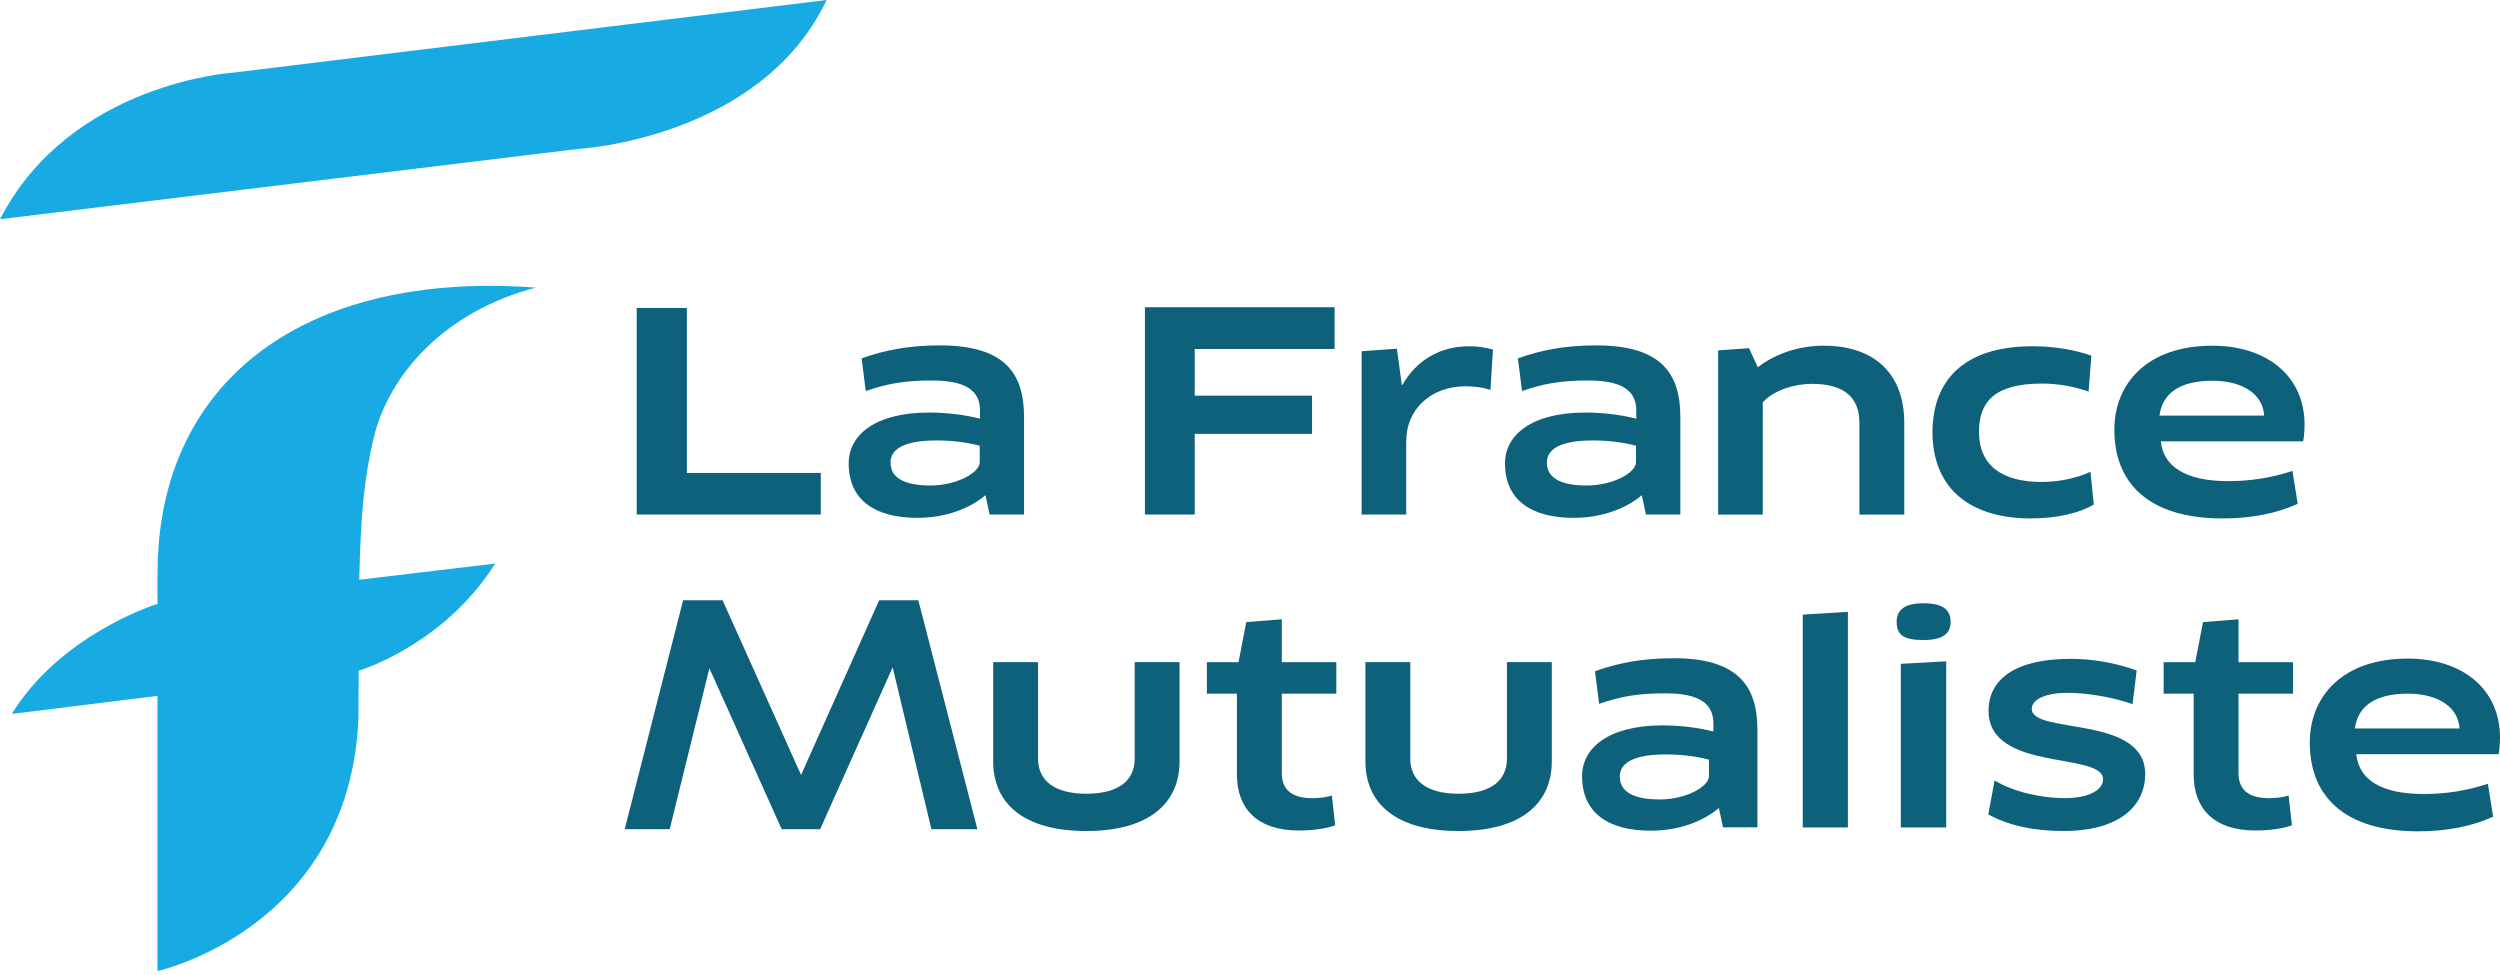
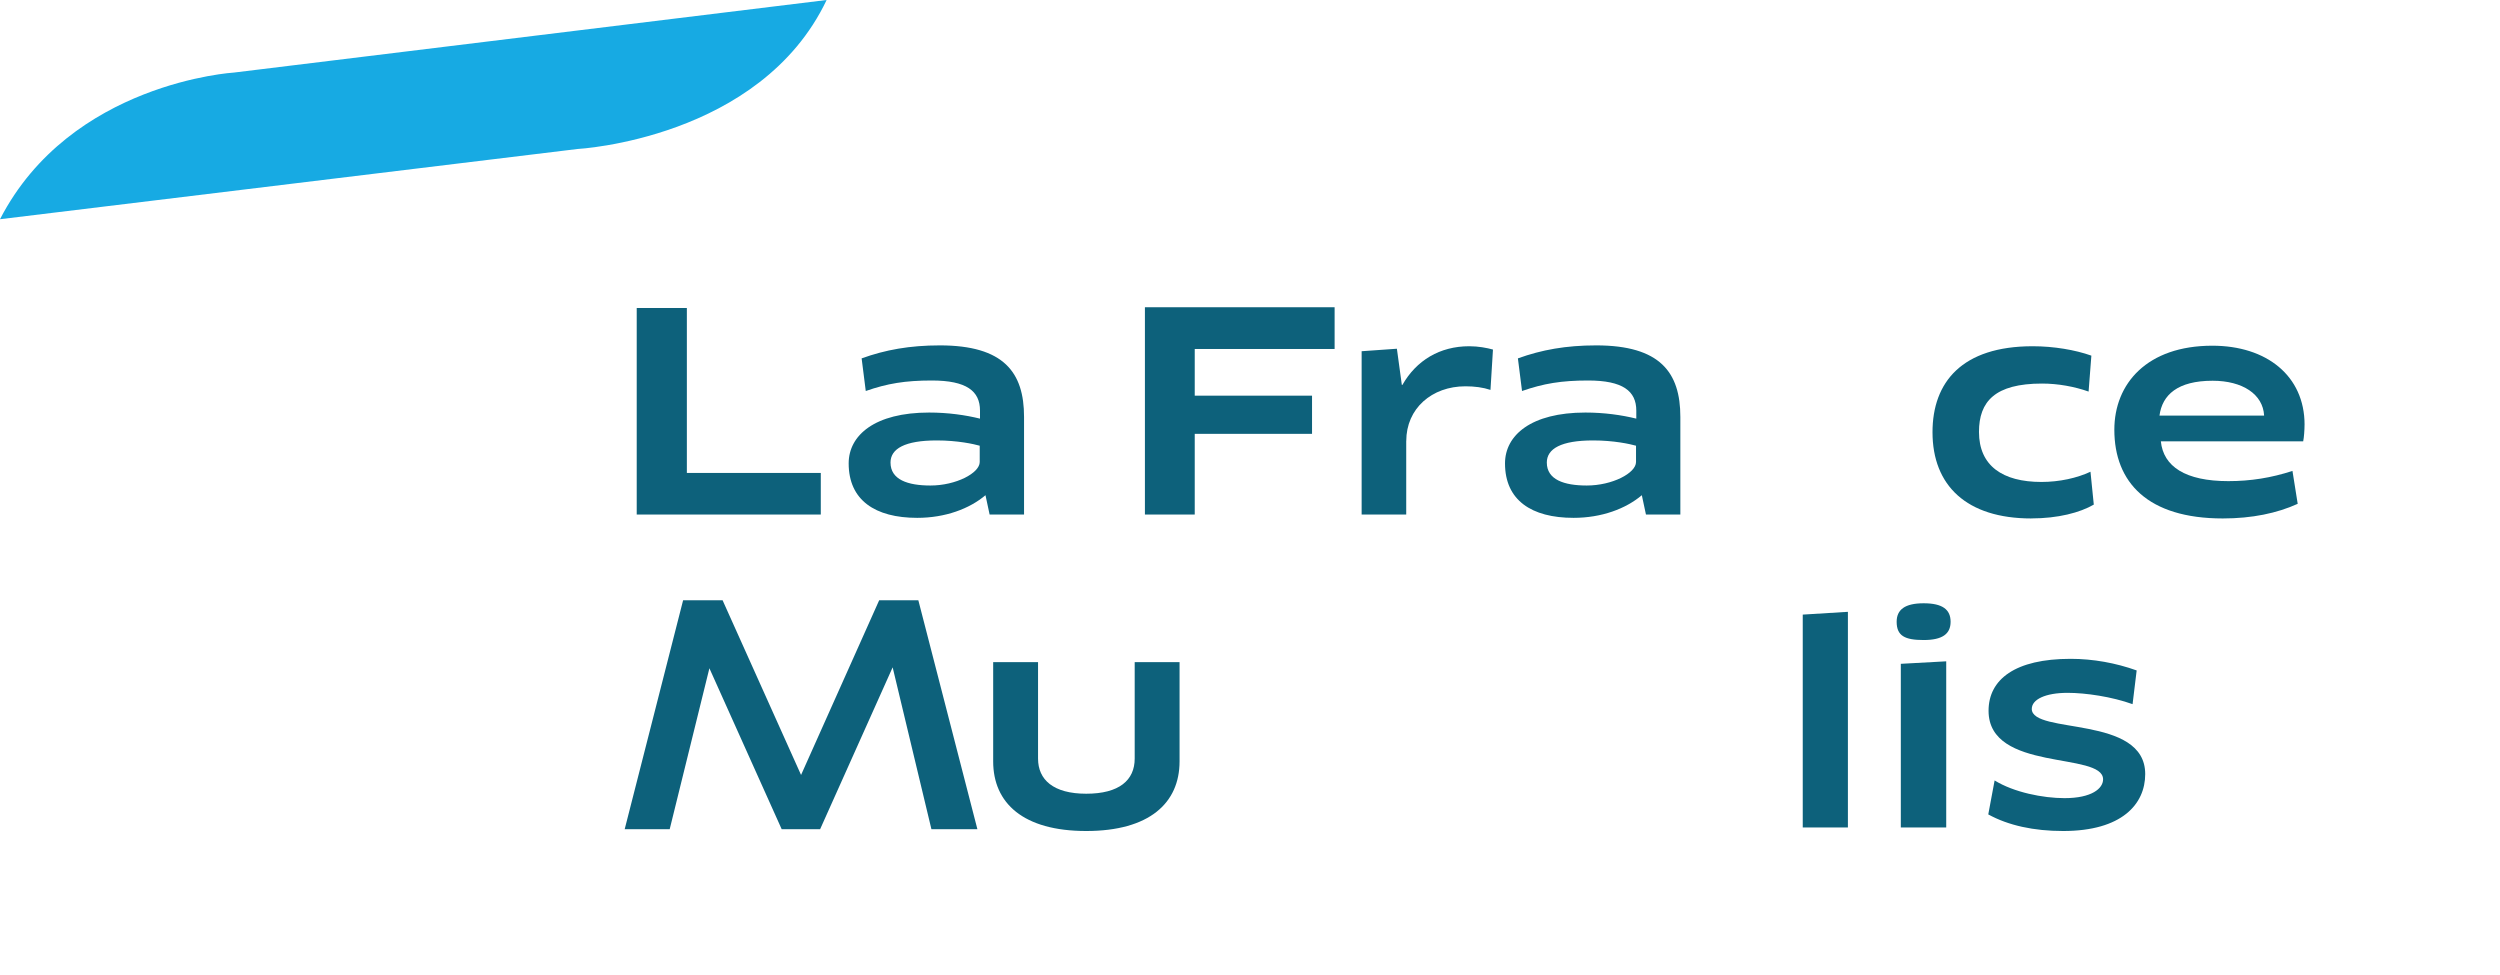
<svg xmlns="http://www.w3.org/2000/svg" viewBox="0 0 702.04 273.8" data-name="Calque 1" id="Calque_1" style="max-height: 500px" width="702.04" height="273.8">
  <defs>
    <style>
      .cls-1 {
      clip-path: url(#clippath-2);
      }

      .cls-2 {
      clip-path: url(#clippath-6);
      }

      .cls-3 {
      fill: none;
      }

      .cls-3, .cls-4, .cls-5, .cls-6 {
      stroke-width: 0px;
      }

      .cls-4 {
      fill: #e94f35;
      }

      .cls-7 {
      clip-path: url(#clippath-7);
      }

      .cls-8 {
      clip-path: url(#clippath-1);
      }

      .cls-9 {
      clip-path: url(#clippath-4);
      }

      .cls-5 {
      fill: #17aae3;
      }

      .cls-6 {
      fill: #0d617b;
      }

      .cls-10 {
      clip-path: url(#clippath-9);
      }

      .cls-11 {
      clip-path: url(#clippath);
      }

      .cls-12 {
      clip-path: url(#clippath-3);
      }

      .cls-13 {
      clip-path: url(#clippath-8);
      }

      .cls-14 {
      clip-path: url(#clippath-5);
      }
    </style>
    <clipPath id="clippath">
      <rect height="328.56" width="702.04" x="0" class="cls-3" />
    </clipPath>
    <clipPath id="clippath-1">
      <rect height="328.56" width="702.04" x="0" class="cls-3" />
    </clipPath>
    <clipPath id="clippath-2">
      <rect height="328.56" width="702.04" x="0" class="cls-3" />
    </clipPath>
    <clipPath id="clippath-3">
      <rect height="328.56" width="702.04" x="0" class="cls-3" />
    </clipPath>
    <clipPath id="clippath-4">
-       <rect height="328.56" width="702.04" x="0" class="cls-3" />
-     </clipPath>
+       </clipPath>
    <clipPath id="clippath-5">
      <rect height="328.56" width="702.04" x="0" class="cls-3" />
    </clipPath>
    <clipPath id="clippath-6">
-       <rect height="328.56" width="702.04" x="0" class="cls-3" />
-     </clipPath>
+       </clipPath>
    <clipPath id="clippath-7">
      <rect height="328.56" width="702.04" x="0" class="cls-3" />
    </clipPath>
    <clipPath id="clippath-8">
      <rect height="328.56" width="702.04" x="0" class="cls-3" />
    </clipPath>
    <clipPath id="clippath-9">
      <rect height="328.56" width="702.04" x="0" class="cls-3" />
    </clipPath>
  </defs>
  <polygon points="178.8 86.49 192.88 86.49 192.88 132.81 230.49 132.81 230.49 144.49 178.8 144.49 178.8 86.49" class="cls-6" />
  <g class="cls-12">
    <path d="M65.75,20.37S19.82,23.11,0,61.56l162.16-19.72S213.53,39.11,232.13,0L65.75,20.37Z" class="cls-5" />
-     <path d="M150.47,80.76c-10.93-.81-21.16-.61-30.62.54-47.57,5.76-75.62,35.34-75.62,79.69v8.59c-2.01.64-27.42,9.06-40.93,30.9l40.93-5.07v77.28s53.66-11.81,56.41-70.59l.08-13.74c2.83-.9,24.66-8.42,38.34-30.11l-38.18,4.55c.4-18.47,1.43-28.62,4.03-39.73,4.11-17.48,19.59-35.54,45.56-42.31" class="cls-5" />
  </g>
  <polygon points="257.88 168.56 246.89 168.56 224.95 217.62 202.98 168.71 202.92 168.56 191.83 168.56 175.42 232.86 188.06 232.86 199.21 187.66 219.45 232.72 219.51 232.86 230.3 232.86 250.67 187.4 261.56 232.86 274.47 232.86 257.93 168.74 257.88 168.56" class="cls-6" />
  <polygon points="506.24 232.36 518.92 232.36 518.92 171.81 506.24 172.59 506.24 232.36" class="cls-6" />
  <g class="cls-9">
    <path d="M423.17,213.03c0,6.05-4.33,9.86-13.61,9.86s-13.53-3.96-13.53-9.86v-27.09h-12.6v27.86c0,11.72,8.42,19.56,26.13,19.56s26.21-7.84,26.21-19.56v-27.86h-12.6v27.09Z" class="cls-6" />
    <path d="M359.94,173.91l-9.97.78-2.17,11.26h-8.89v8.85h8.43v22.67c0,9.62,5.72,15.75,17.4,15.75,4.1,0,8.04-.62,10.2-1.47l-.93-8.38c-1.16.47-3.71.78-5.33.78-5.8,0-8.73-2.25-8.73-7.07v-22.28h15.31v-8.85h-15.31v-12.03h0Z" class="cls-6" />
    <path d="M479.91,217.9c0,3.11-6.65,6.6-13.84,6.6-6.34,0-11.21-1.63-11.21-6.44,0-3.88,4.02-6.21,12.99-6.21,5.87,0,10.36,1.01,12.06,1.47v4.58ZM469.86,184.85c-8.43,0-15.31,1.24-21.96,3.65l1.16,9.15c6.03-2.1,11.05-2.95,18.56-2.95,9.74,0,13.53,2.95,13.53,8.46v2.25c-4.1-1.01-8.97-1.71-14.3-1.71-15.23,0-22.58,6.37-22.58,14.28,0,10.33,7.42,15.29,19.25,15.29,7.88,0,14.69-2.56,19.17-6.37l1.16,5.43h9.66v-27.4c0-12.49-5.64-20.1-23.65-20.1" class="cls-6" />
    <path d="M661.29,204.57c.77-5.82,5.1-9.78,14.92-9.78,8.42,0,14.15,3.8,14.46,9.78h-29.38ZM702.04,207.13c0-13.74-10.67-22.19-25.9-22.19-18.33,0-27.52,10.63-27.52,23.6,0,14.75,9.35,24.91,30.46,24.91,8.19,0,15.23-1.47,21.03-4.11l-1.47-9.24c-5.95,1.94-11.75,2.87-18.02,2.87-12.06,0-18.24-4.11-18.94-11.18h39.97c.24-1.09.39-3.18.39-4.66" class="cls-6" />
    <path d="M628.61,173.91l-9.97.78-2.17,11.26h-8.89v8.85h8.43v22.67c0,9.62,5.72,15.75,17.4,15.75,4.1,0,8.04-.62,10.2-1.47l-.93-8.38c-1.16.47-3.71.78-5.34.78-5.8,0-8.73-2.25-8.73-7.07v-22.28h15.31v-8.85h-15.31v-12.03Z" class="cls-6" />
  </g>
  <polygon points="533.78 232.36 546.53 232.36 546.53 185.71 533.78 186.41 533.78 232.36" class="cls-6" />
  <g class="cls-14">
    <path d="M540.19,169.41c-5.26,0-7.58,1.79-7.58,5.2,0,3.96,2.32,5.12,7.58,5.12s7.57-1.71,7.57-5.12c0-3.42-2.24-5.2-7.57-5.2" class="cls-6" />
    <path d="M570.56,199.06c0-2.63,3.79-4.5,10.05-4.5,5.1,0,12.45,1.09,18.25,3.18l1.15-9.47c-5.87-2.1-12.21-3.26-18.55-3.26-15.54,0-23.04,5.74-23.04,14.59,0,17.31,32.16,11.41,32.16,19.25,0,2.56-3.17,5.28-10.83,5.28-6.03,0-14.23-1.63-19.63-4.97l-1.78,9.54c5.64,3.1,12.76,4.66,21.03,4.66,16.47,0,23.04-7.53,23.04-15.99,0-16.69-31.86-11.02-31.86-18.32" class="cls-6" />
    <path d="M318.64,213.03c0,6.05-4.33,9.86-13.61,9.86s-13.53-3.96-13.53-9.86v-27.09h-12.6v27.86c0,11.72,8.42,19.56,26.13,19.56s26.21-7.84,26.21-19.56v-27.86h-12.6v27.09Z" class="cls-6" />
  </g>
  <g class="cls-13">
-     <path d="M512.18,97.07c-6.88,0-13.53,2.17-18.56,6.06l-2.47-5.36-8.66.62v46.11h12.52v-31.51c3.09-3.42,8.89-5.2,13.76-5.2,8.73,0,13.38,3.5,13.38,10.95v25.77h12.6v-25.77c0-13.9-8.5-21.66-22.57-21.66" class="cls-6" />
    <path d="M459.42,129.74c0,3.11-6.65,6.6-13.84,6.6-6.34,0-11.21-1.63-11.21-6.45,0-3.88,4.02-6.21,12.99-6.21,5.88,0,10.36,1.01,12.06,1.48v4.58ZM448.21,96.99c-8.43,0-15.31,1.24-21.96,3.65l1.16,9.16c6.03-2.1,11.05-2.95,18.56-2.95,9.74,0,13.53,2.95,13.53,8.46v2.25c-4.1-1.01-8.97-1.71-14.3-1.71-15.23,0-22.57,6.36-22.57,14.28,0,10.32,7.42,15.29,19.25,15.29,7.88,0,14.69-2.56,19.17-6.36l1.16,5.43h9.66v-27.4c0-12.49-5.64-20.1-23.65-20.1" class="cls-6" />
    <path d="M394.9,123.85c0-9.16,7.19-15.37,16.62-15.37,2.55,0,4.94.31,7.03,1.01l.7-11.33c-1.7-.47-4.1-.93-6.65-.93-8.27,0-14.85,3.96-18.79,10.87h-.15l-1.39-10.17-9.9.7v45.87h12.52v-20.65h0Z" class="cls-6" />
  </g>
  <polygon points="335.5 121.83 368.44 121.83 368.44 111.11 335.5 111.11 335.5 98 374.78 98 374.78 86.28 321.51 86.28 321.51 144.49 335.5 144.49 335.5 121.83" class="cls-6" />
  <g class="cls-10">
    <path d="M570.42,145.58c7.5,0,13.68-1.63,17.55-3.88l-.93-9.23c-3.79,1.78-8.74,2.87-13.76,2.87-10.98,0-17.55-4.58-17.55-14.05,0-8.54,4.48-13.58,17.71-13.58,4.48,0,9.12.85,13.07,2.25l.78-10.09c-4.56-1.63-10.6-2.64-16.47-2.64-19.87,0-28.14,10.09-28.14,24.14,0,14.98,9.58,24.22,27.75,24.22" class="cls-6" />
    <path d="M606.42,116.7c.77-5.82,5.1-9.78,14.92-9.78,8.42,0,14.15,3.8,14.46,9.78h-29.38ZM647.16,119.27c0-13.74-10.67-22.19-25.9-22.19-18.32,0-27.52,10.64-27.52,23.6,0,14.75,9.35,24.91,30.46,24.91,8.19,0,15.23-1.47,21.03-4.11l-1.47-9.24c-5.95,1.94-11.75,2.87-18.01,2.87-12.06,0-18.25-4.11-18.95-11.18h39.97c.23-1.09.38-3.19.38-4.66" class="cls-6" />
    <path d="M275.12,129.74c0,3.1-6.65,6.6-13.84,6.6-6.34,0-11.21-1.63-11.21-6.45,0-3.88,4.02-6.21,12.99-6.21,5.88,0,10.36,1.01,12.06,1.48v4.58h0ZM263.92,96.99c-8.43,0-15.31,1.24-21.96,3.65l1.16,9.16c6.03-2.1,11.05-2.95,18.55-2.95,9.74,0,13.53,2.95,13.53,8.46v2.25c-4.1-1.01-8.97-1.71-14.3-1.71-15.23,0-22.58,6.36-22.58,14.28,0,10.32,7.42,15.29,19.25,15.29,7.89,0,14.69-2.56,19.17-6.36l1.16,5.43h9.67v-27.4c.01-12.49-5.64-20.1-23.65-20.1" class="cls-6" />
  </g>
</svg>